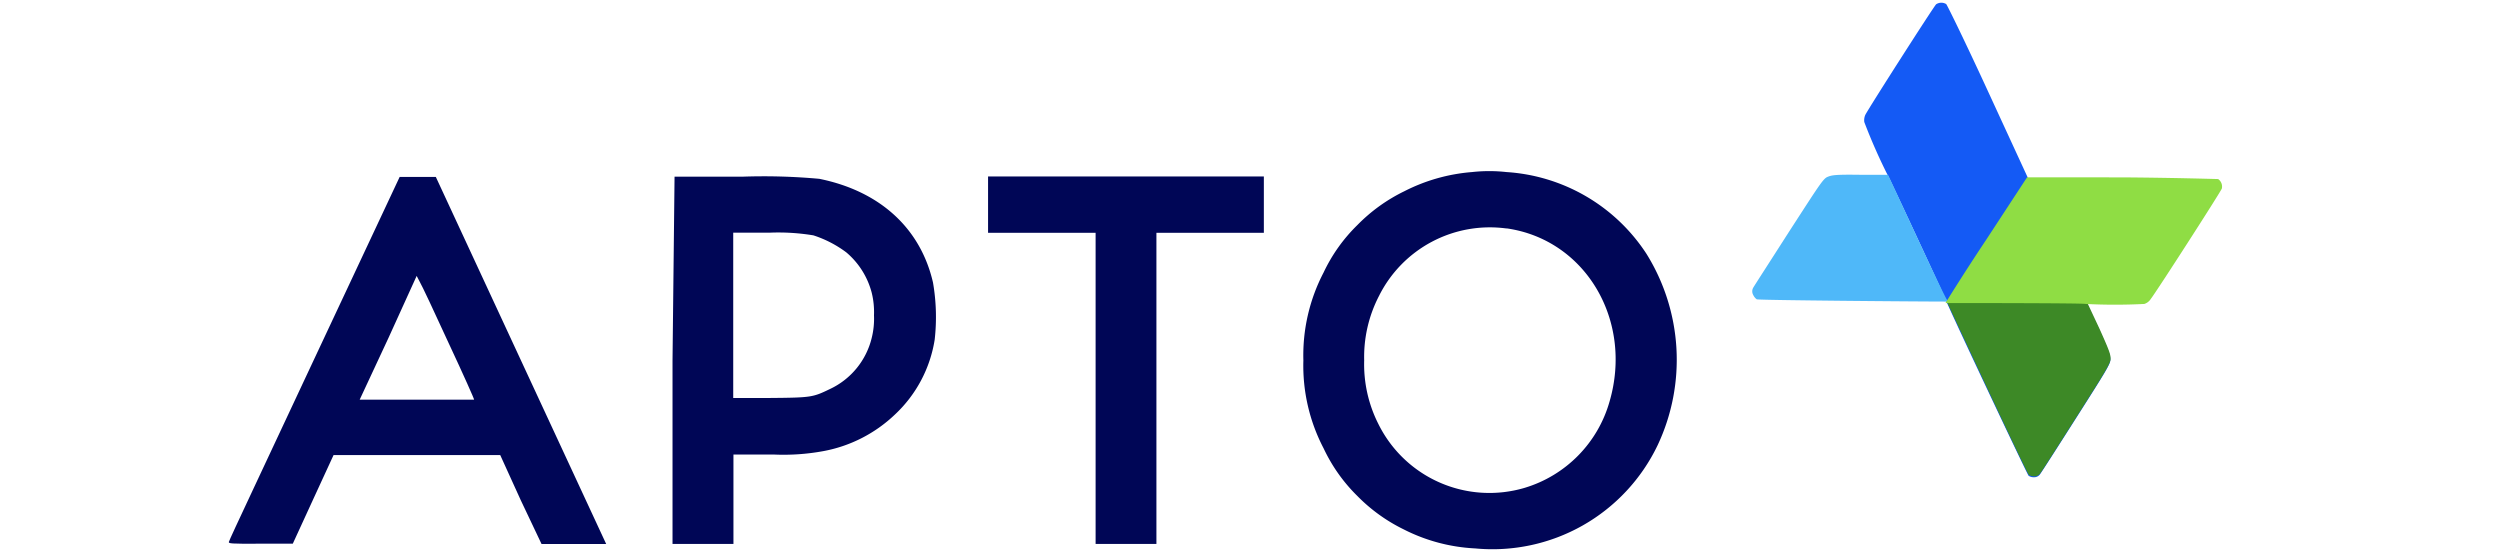
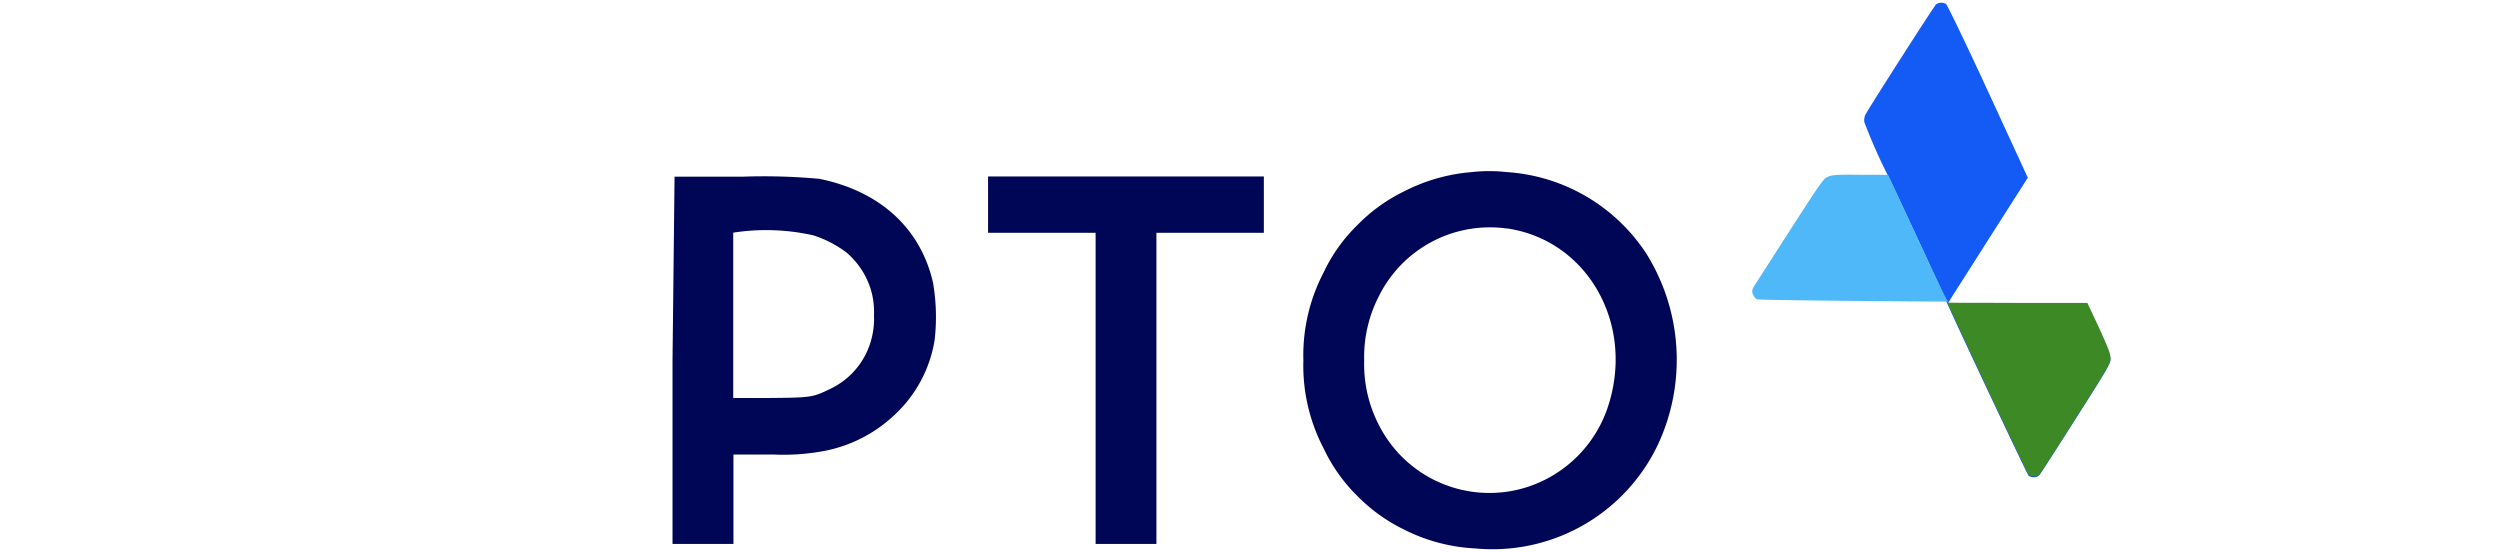
<svg xmlns="http://www.w3.org/2000/svg" id="Layer_1" data-name="Layer 1" viewBox="0 0 222 49">
  <defs>
    <style>.cls-1{fill:#145af5;}.cls-2{fill:#3d8926;}.cls-3{fill:#000656;}.cls-4{fill:#4fb8f9;}.cls-5{fill:#8fdd44;}</style>
  </defs>
  <title>Crypto</title>
  <g id="Layer_2" data-name="Layer 2">
    <g id="Layer_1-2" data-name="Layer 1-2">
      <path class="cls-1" d="M171.93.38c-.19.16-5.94,9.14-6.29,9.82a1.17,1.17,0,0,0-.09.64,50.4,50.4,0,0,0,2.13,4.82c.1.14,4.76,10.13,5.11,11,.72,1.71,7.24,15.49,7.35,15.59a.81.81,0,0,0,.48.13.63.63,0,0,0,.57-.32c.13-.17,1.57-2.42,3.21-5,2.6-4.08,3-4.73,3-5.12s-.1-.68-1-2.7L185.32,27h-6.17c-3.39,0-6.16,0-6.16-.07s1.6-2.53,3.54-5.6l3.54-5.55-3.54-7.68c-1.94-4.22-3.62-7.66-3.71-7.74A.84.84,0,0,0,171.93.38Z" />
      <path class="cls-2" d="M172.92,26.87h0c1.21,2.63,7.09,15.22,7.24,15.3a.86.86,0,0,0,.49.13.62.62,0,0,0,.56-.32c.14-.17,1.57-2.42,3.21-5,2.6-4.08,3-4.73,3-5.12s-.09-.68-1-2.7l-1.06-2.26h-6.17C175.78,26.88,173,26.9,172.92,26.87Z" />
      <path class="cls-3" d="M130.71,15.28a15.93,15.93,0,0,0-6,1.7,15,15,0,0,0-4.17,3,14.57,14.57,0,0,0-3,4.21,15.89,15.89,0,0,0-1.8,7.82,15.83,15.83,0,0,0,1.8,7.81,14.67,14.67,0,0,0,3,4.23A15,15,0,0,0,124.63,47,15.68,15.68,0,0,0,131,48.7a16.26,16.26,0,0,0,16.2-9.17,17.8,17.8,0,0,0-1-17,16.05,16.05,0,0,0-12.42-7.25A13.86,13.86,0,0,0,130.71,15.28Zm3.08,5c7,1,11.24,8.16,9.14,15.37a11.18,11.18,0,0,1-7.54,7.67,11,11,0,0,1-13-5.69A11.73,11.73,0,0,1,121.14,32a11.77,11.77,0,0,1,1.31-5.71A11,11,0,0,1,133.79,20.29Z" />
-       <path class="cls-3" d="M27.94,31.8C23.79,40.69,20.32,48,20.32,48.13s.1.17,2.82.15H26l1.81-3.94,1.81-3.93h14.8l1.82,4,1.85,3.9h5.74L46.26,32,38.7,15.71H35.49Zm11.91-1.31c1.27,2.71,2.29,5,2.25,5s-2.32,0-5.11,0H31.94L34.5,30,37,24.5l.27.52C37.45,25.31,38.6,27.76,39.85,30.49Z" />
-       <path class="cls-3" d="M59.72,32V48.3h5.41V40.36h3.53a19.53,19.53,0,0,0,4.45-.3,12.49,12.49,0,0,0,6.36-3.25A11.57,11.57,0,0,0,83,30.16a17.94,17.94,0,0,0-.15-5.07c-1.11-4.83-4.72-8.12-10.09-9.21a54.16,54.16,0,0,0-6.86-.19h-6ZM72.23,20.9a10,10,0,0,1,2.92,1.51A7,7,0,0,1,77.41,26a7.15,7.15,0,0,1,.2,2,7,7,0,0,1-.2,2,6.77,6.77,0,0,1-3.7,4.54c-1.53.74-1.65.77-5.33.8H65.11V20.66h3.27A19.07,19.07,0,0,1,72.23,20.9Z" />
+       <path class="cls-3" d="M59.72,32V48.3h5.41V40.36h3.53a19.53,19.53,0,0,0,4.45-.3,12.49,12.49,0,0,0,6.36-3.25A11.57,11.57,0,0,0,83,30.16a17.94,17.94,0,0,0-.15-5.07c-1.11-4.83-4.72-8.12-10.09-9.21a54.16,54.16,0,0,0-6.86-.19h-6ZM72.23,20.9a10,10,0,0,1,2.92,1.51A7,7,0,0,1,77.41,26a7.15,7.15,0,0,1,.2,2,7,7,0,0,1-.2,2,6.77,6.77,0,0,1-3.7,4.54c-1.53.74-1.65.77-5.33.8H65.11V20.66A19.07,19.07,0,0,1,72.23,20.9Z" />
      <path class="cls-3" d="M87.74,18.16v2.51h9.55V48.3h5.4V20.67h9.54v-5H87.74Z" />
      <path class="cls-4" d="M173,26.78h0c-2.77,0-16.83-.12-17-.2a1,1,0,0,1-.31-.38.65.65,0,0,1,0-.66c.1-.18,1.55-2.42,3.2-5,2.63-4.06,3-4.67,3.39-4.83s.68-.22,2.89-.19h2.49l2.6,5.6C171.7,24.21,172.9,26.78,173,26.78Z" />
-       <path class="cls-5" d="M191,26.53c.47-.59,6.24-9.56,6.3-9.79a.81.81,0,0,0-.33-.84c-.1,0-4-.12-8.57-.15H180l-3.62,5.53c-2,3-3.62,5.62-3.62,5.63.92,0,12.27,0,12.43.08a50.69,50.69,0,0,0,5.23,0A1.08,1.08,0,0,0,191,26.53Z" />
    </g>
  </g>
</svg>